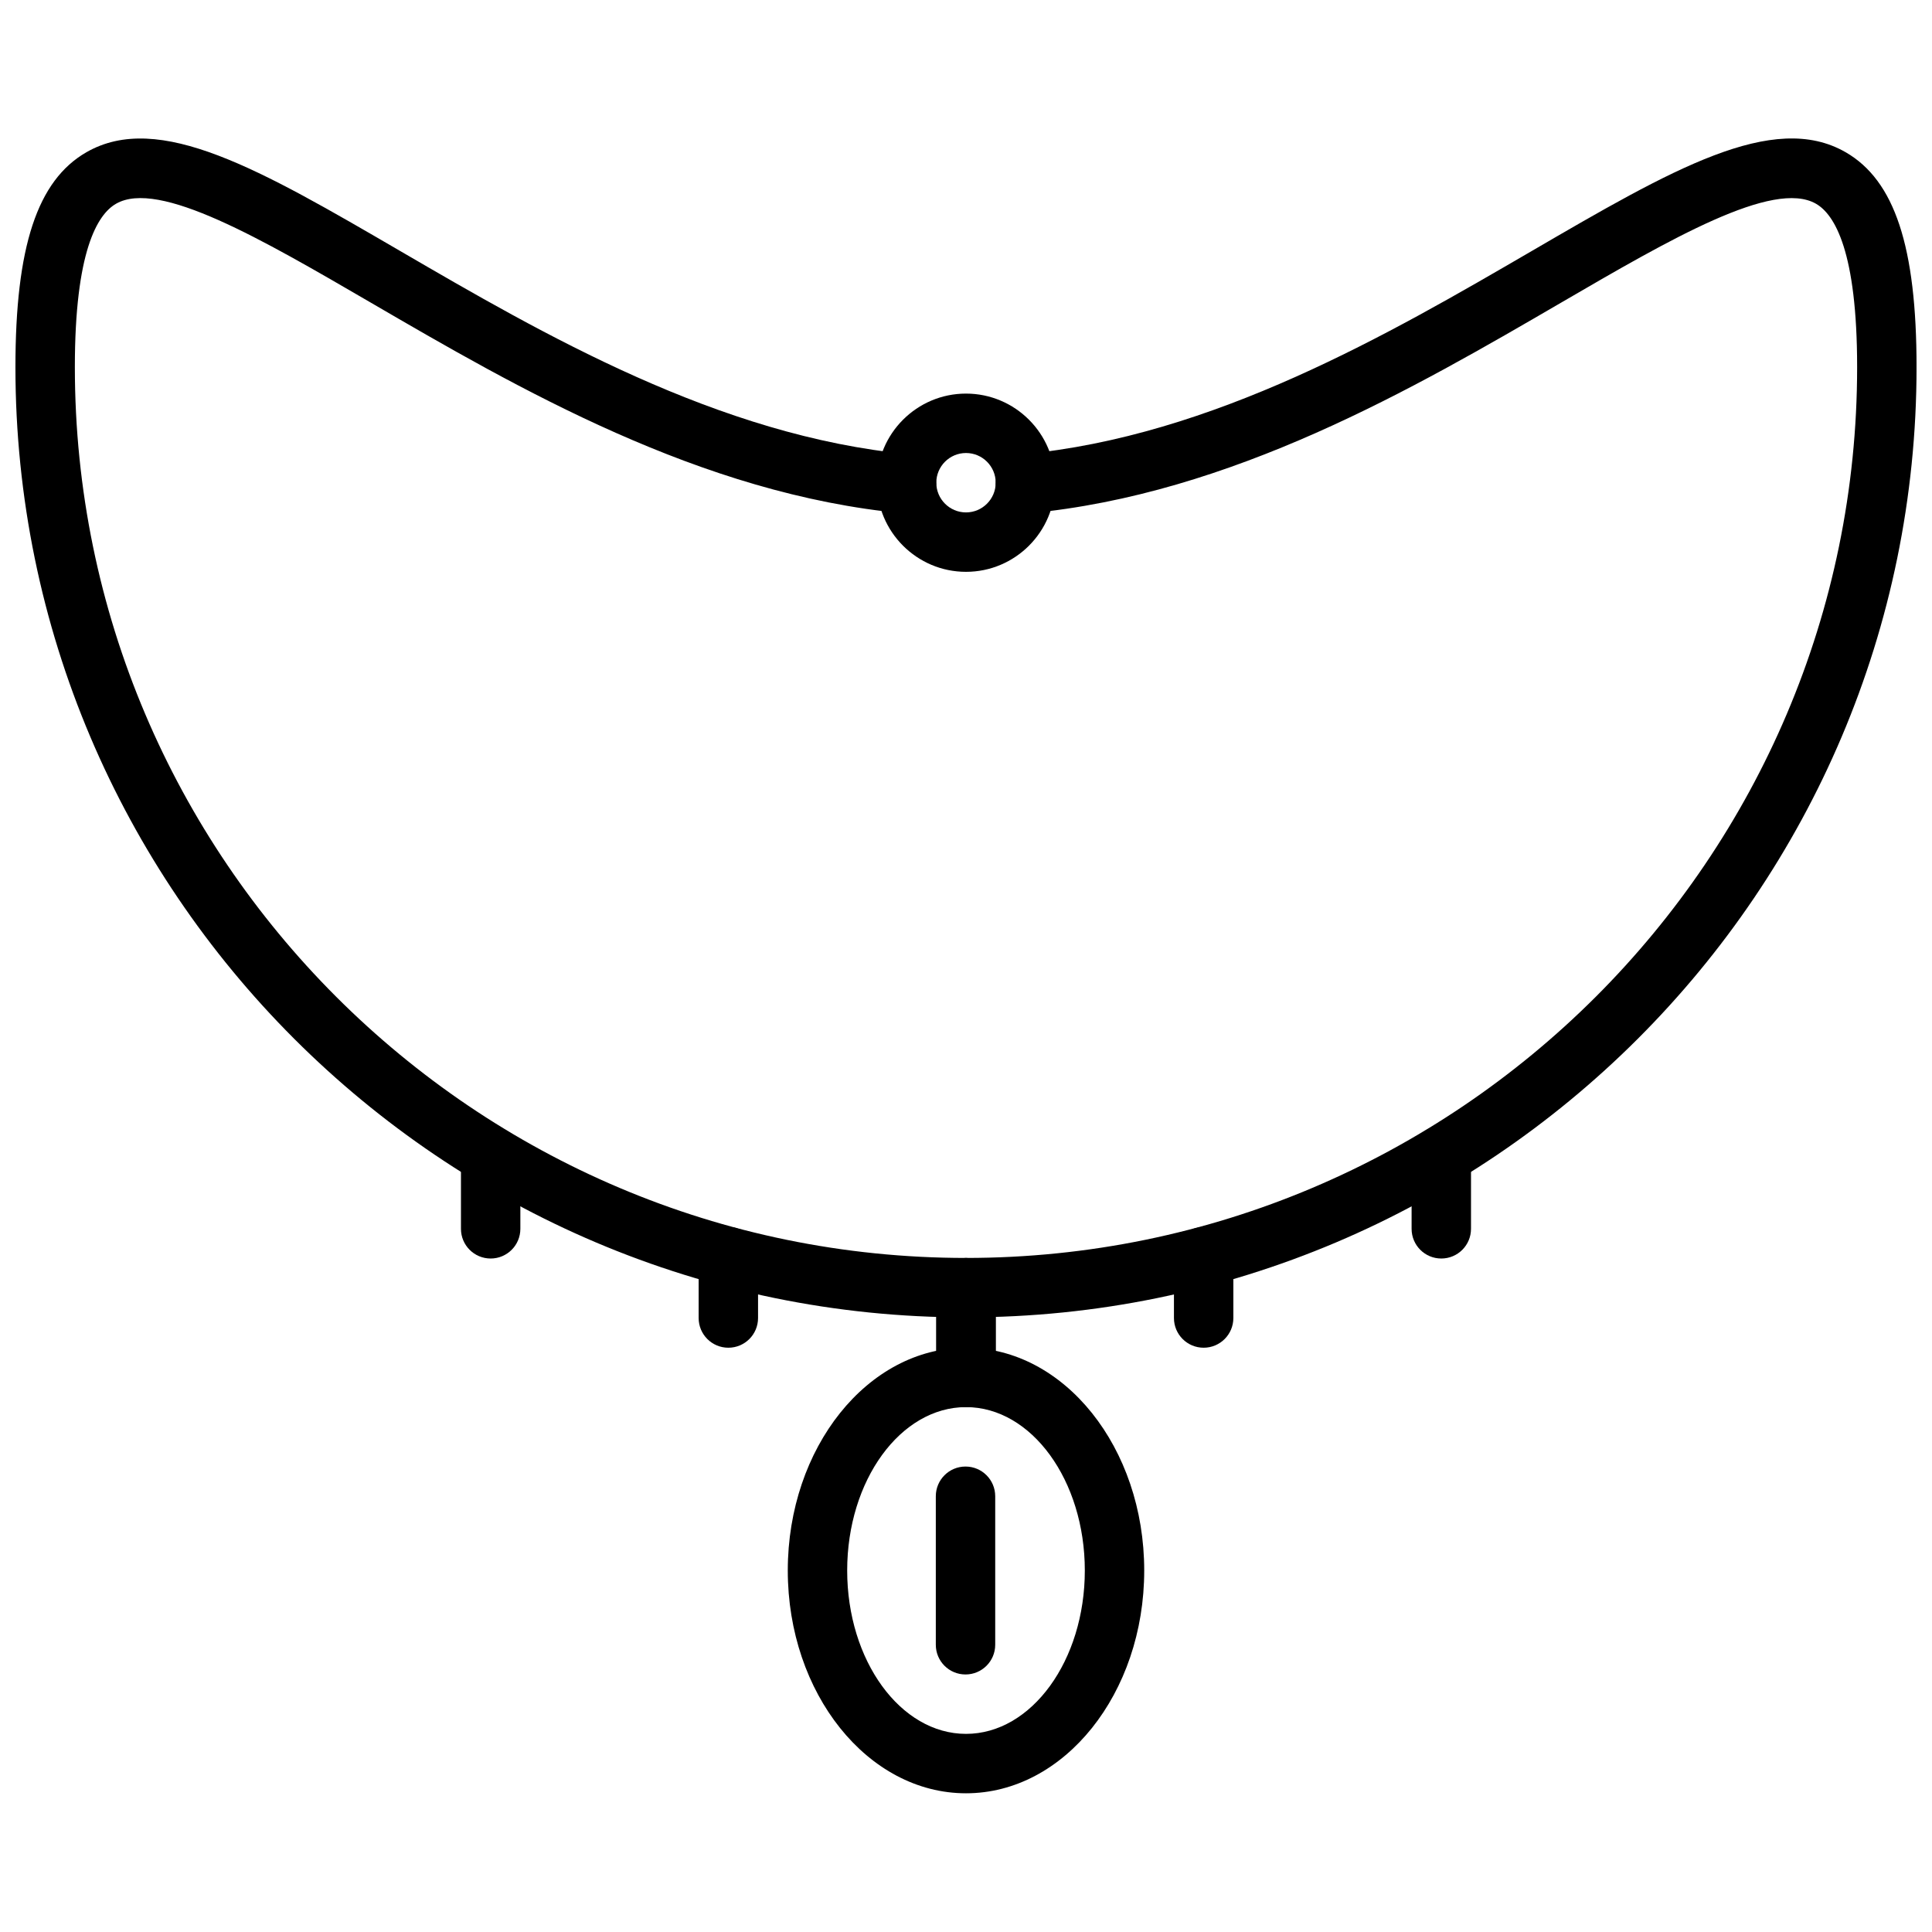
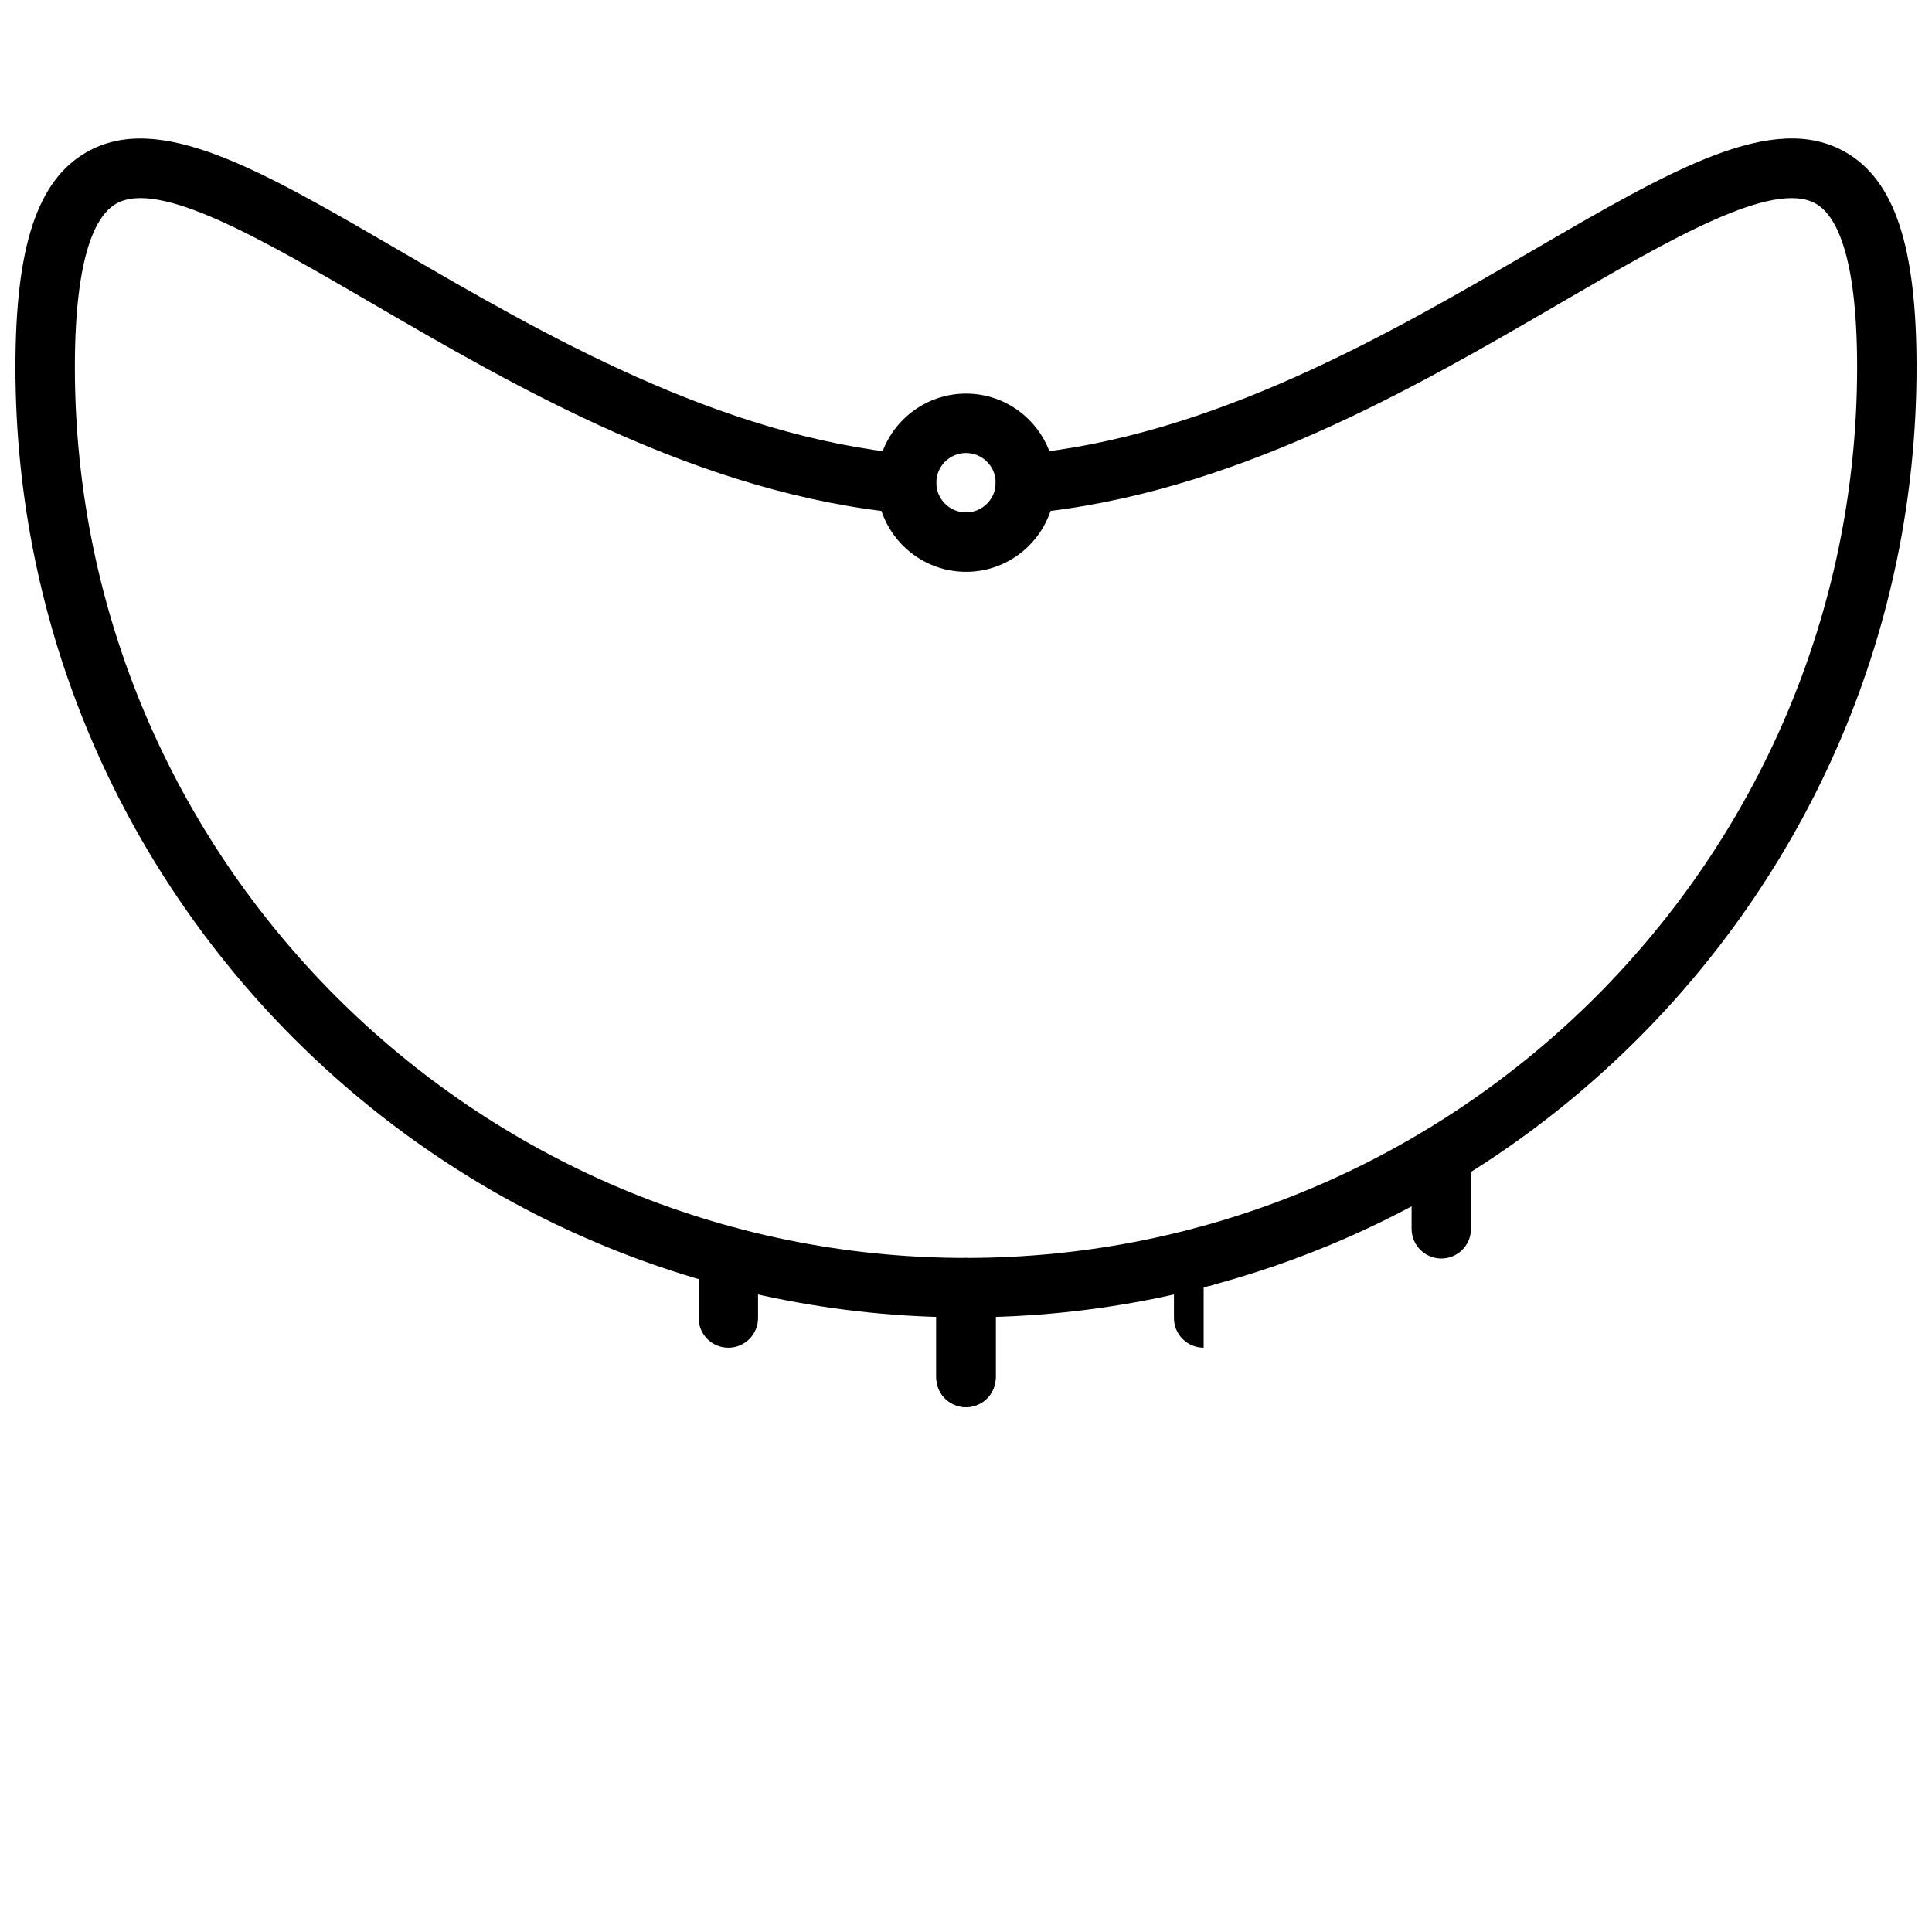
<svg xmlns="http://www.w3.org/2000/svg" width="800px" height="800px" version="1.1" viewBox="144 144 512 512">
  <defs>
    <clipPath id="a">
      <path d="m148.09 180h503.81v314h-503.81z" />
    </clipPath>
  </defs>
  <g clip-path="url(#a)">
    <path d="m400 493.12c-138.9 0-251.91-112.96-251.91-251.82 0-31.914 5.801-49.477 18.805-56.953 19.238-11.043 46.066 4.574 83.207 26.199 37.598 21.883 84.402 49.121 134.86 53.828 4.328 0.402 7.512 4.242 7.109 8.566-0.41 4.328-4.289 7.527-8.574 7.109-53.914-5.023-102.38-33.234-141.31-55.898-28.855-16.797-56.113-32.684-67.434-26.156-4.977 2.856-10.914 12.695-10.914 43.301 0 130.17 105.94 236.07 236.16 236.07 130.22 0 236.16-105.9 236.16-236.07 0-30.613-5.934-40.445-10.91-43.305-11.32-6.496-38.574 9.352-67.434 26.152-38.941 22.672-87.41 50.883-141.34 55.906-4.281 0.426-8.164-2.777-8.574-7.109-0.402-4.328 2.785-8.164 7.109-8.566 50.469-4.699 97.273-31.945 134.89-53.836 37.145-21.621 63.98-37.254 83.203-26.203 13.004 7.481 18.805 25.051 18.805 56.961 0 138.86-113 251.82-251.9 251.82z" />
  </g>
  <path d="m400 516.91c-4.352 0-7.871-3.519-7.871-7.871v-23.781c0-4.352 3.519-7.871 7.871-7.871s7.871 3.519 7.871 7.871v23.781c0 4.344-3.519 7.871-7.871 7.871z" />
-   <path d="m400 619.24c-26.047 0-47.23-26.48-47.23-59.039s21.184-59.039 47.23-59.039 47.23 26.48 47.23 59.039-21.184 59.039-47.23 59.039zm0-102.34c-17.367 0-31.488 19.43-31.488 43.297s14.121 43.297 31.488 43.297 31.488-19.43 31.488-43.297-14.125-43.297-31.488-43.297z" />
  <path d="m337.02 501.16c-4.352 0-7.871-3.519-7.871-7.871v-16.238c0-4.352 3.519-7.871 7.871-7.871 4.352 0 7.871 3.519 7.871 7.871v16.238c0 4.348-3.519 7.871-7.871 7.871z" />
-   <path d="m274.03 477.52c-4.352 0-7.871-3.519-7.871-7.871v-19.383c0-4.352 3.519-7.871 7.871-7.871s7.871 3.519 7.871 7.871v19.383c0 4.344-3.519 7.871-7.871 7.871z" />
  <path d="m400 516.91c-4.352 0-7.871-3.519-7.871-7.871v-23.781c0-4.352 3.519-7.871 7.871-7.871s7.871 3.519 7.871 7.871v23.781c0 4.344-3.519 7.871-7.871 7.871z" />
-   <path d="m462.98 501.16c-4.352 0-7.871-3.519-7.871-7.871v-16.238c0-4.352 3.519-7.871 7.871-7.871 4.352 0 7.871 3.519 7.871 7.871v16.238c0 4.348-3.519 7.871-7.871 7.871z" />
+   <path d="m462.98 501.16c-4.352 0-7.871-3.519-7.871-7.871v-16.238c0-4.352 3.519-7.871 7.871-7.871 4.352 0 7.871 3.519 7.871 7.871c0 4.348-3.519 7.871-7.871 7.871z" />
  <path d="m525.96 477.52c-4.352 0-7.871-3.519-7.871-7.871v-19.383c0-4.352 3.519-7.871 7.871-7.871 4.352 0 7.871 3.519 7.871 7.871v19.383c0.004 4.344-3.516 7.871-7.871 7.871z" />
-   <path d="m399.87 587.75c-4.352 0-7.871-3.519-7.871-7.871v-39.359c0-4.352 3.519-7.871 7.871-7.871 4.352 0 7.871 3.519 7.871 7.871v39.359c0.004 4.344-3.516 7.871-7.871 7.871z" />
  <path d="m400 295.54c-13.02 0-23.617-10.598-23.617-23.617s10.598-23.617 23.617-23.617 23.617 10.598 23.617 23.617c-0.004 13.023-10.598 23.617-23.617 23.617zm0-31.488c-4.344 0-7.871 3.535-7.871 7.871 0 4.336 3.527 7.871 7.871 7.871s7.871-3.535 7.871-7.871c0-4.336-3.527-7.871-7.871-7.871z" />
</svg>